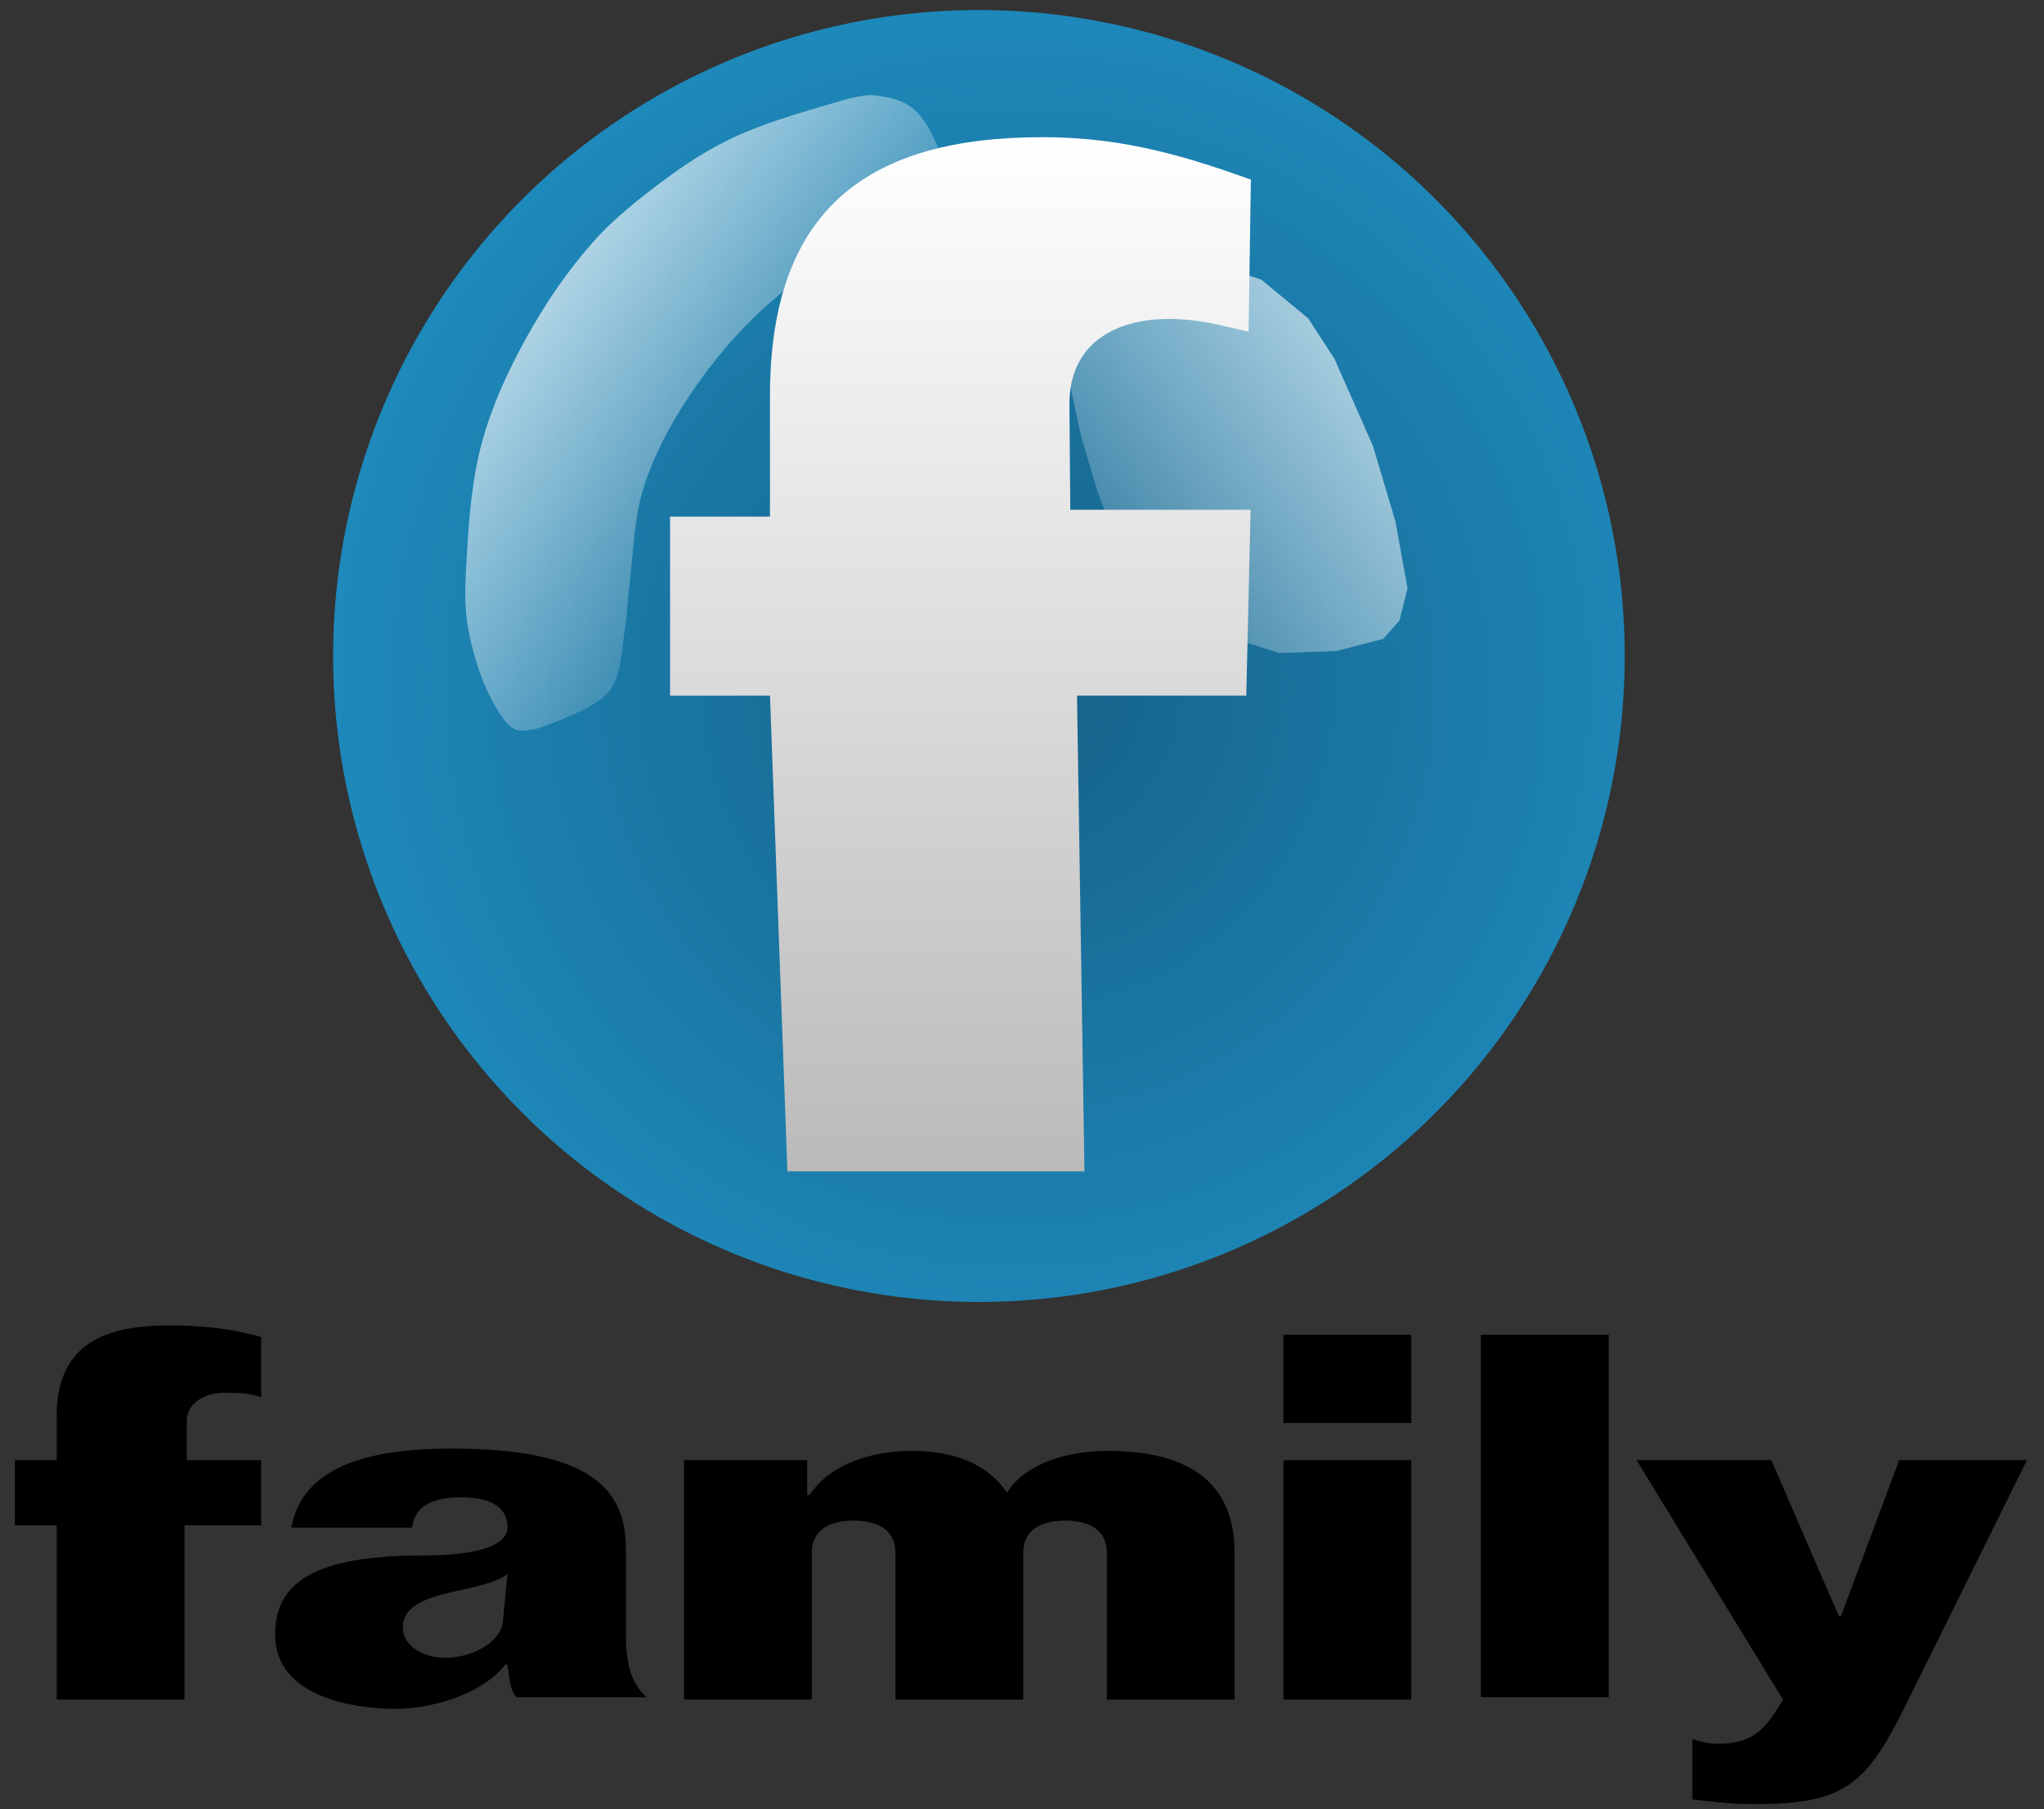
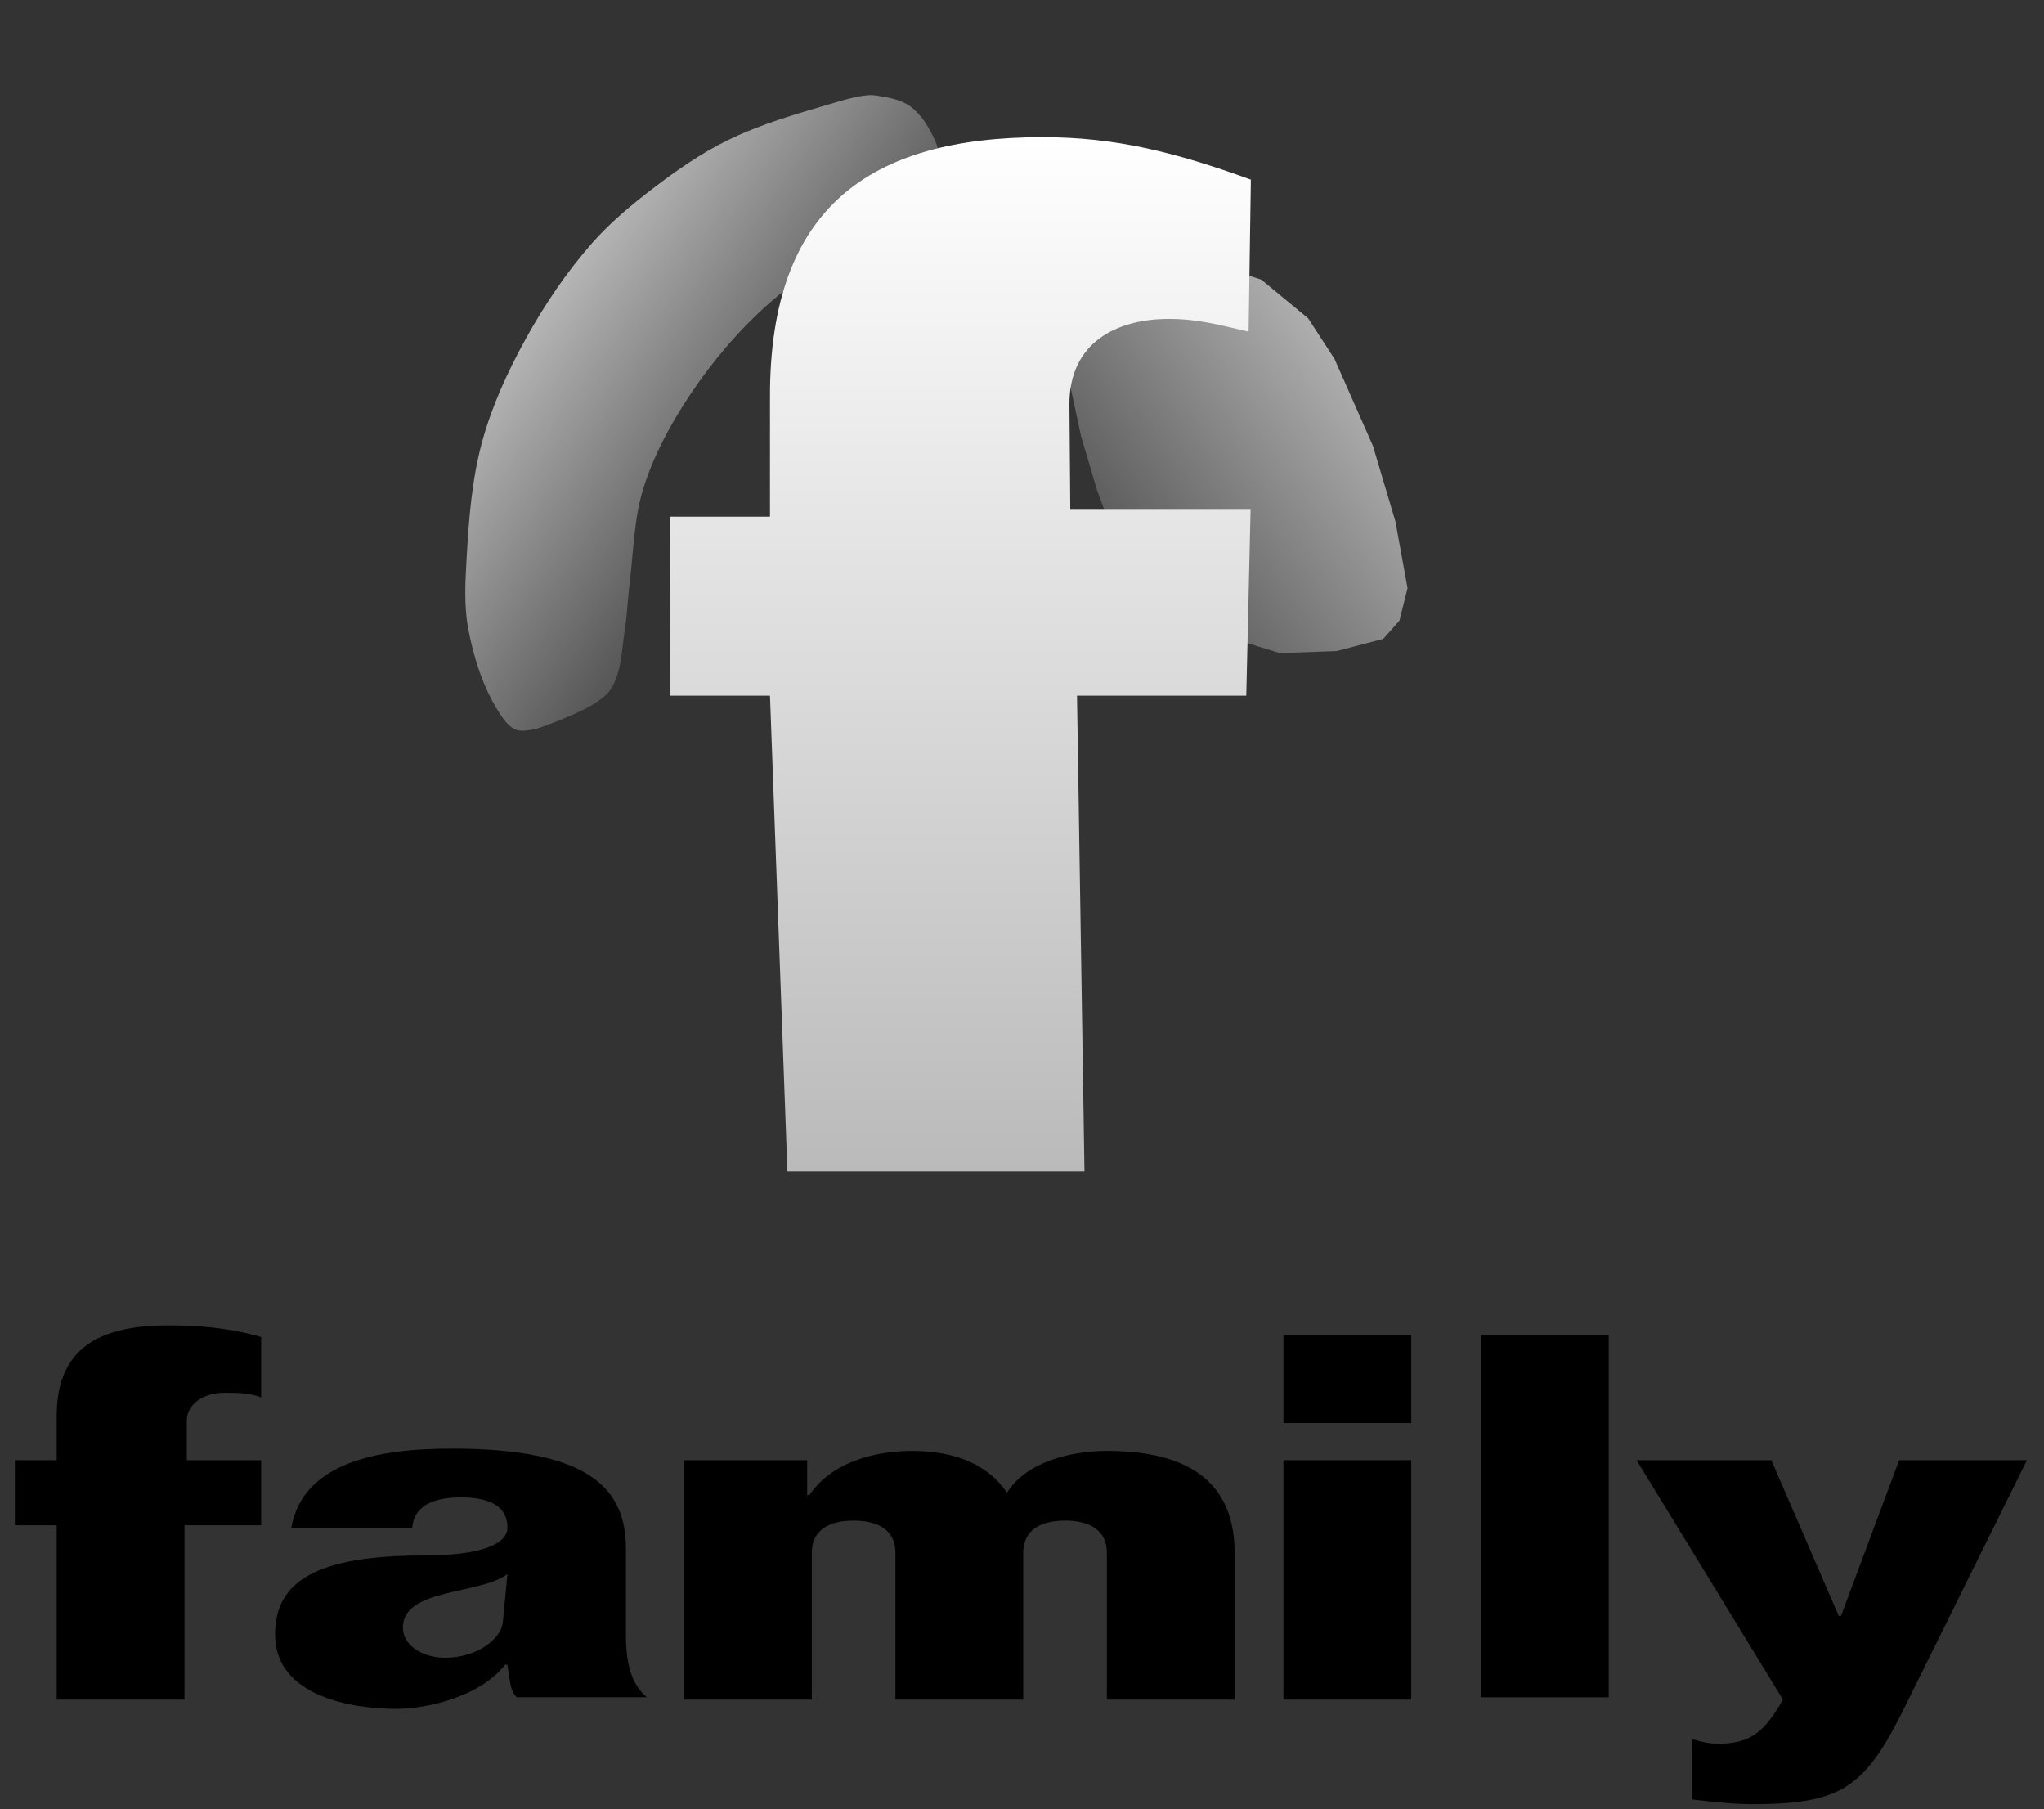
<svg xmlns="http://www.w3.org/2000/svg" xmlns:ns1="http://www.inkscape.org/namespaces/inkscape" xmlns:ns2="http://sodipodi.sourceforge.net/DTD/sodipodi-0.dtd" xmlns:xlink="http://www.w3.org/1999/xlink" id="svg3240" version="1.1" ns1:version="0.48.5 r10040" width="200" height="177" ns2:docname="150px-Family_Channel_2011.png">
  <rect width="100%" height="100%" fill="#333333" stroke="none" />
  <defs id="defs3244">
    <linearGradient id="linearGradient3468" ns1:collect="always">
      <stop id="stop3470" offset="0" style="stop-color:#166188;stop-opacity:1" />
      <stop id="stop3472" offset="1" style="stop-color:#2096cb;stop-opacity:1" />
    </linearGradient>
    <linearGradient ns1:collect="always" id="linearGradient3458">
      <stop style="stop-color:white;stop-opacity:1" offset="0" id="stop3460" />
      <stop style="stop-color:#b9b9ba;stop-opacity:1" offset="1" id="stop3462" />
    </linearGradient>
    <linearGradient ns1:collect="always" id="linearGradient3332">
      <stop style="stop-color:white;stop-opacity:1;" offset="0" id="stop3334" />
      <stop style="stop-color:white;stop-opacity:0;" offset="1" id="stop3336" />
    </linearGradient>
    <linearGradient ns1:collect="always" id="linearGradient3308">
      <stop style="stop-color:white;stop-opacity:1;" offset="0" id="stop3310" />
      <stop style="stop-color:white;stop-opacity:0;" offset="1" id="stop3312" />
    </linearGradient>
    <linearGradient ns1:collect="always" xlink:href="#linearGradient3332" id="linearGradient3435" gradientUnits="userSpaceOnUse" x1="140.326" y1="30.5" x2="98.228" y2="61.372" />
    <linearGradient ns1:collect="always" xlink:href="#linearGradient3308" id="linearGradient3438" gradientUnits="userSpaceOnUse" x1="47.711" y1="26.571" x2="83.073" y2="51.829" />
    <linearGradient ns1:collect="always" xlink:href="#linearGradient3458" id="linearGradient3464" x1="97.435" y1="13.553" x2="97.435" y2="115.926" gradientUnits="userSpaceOnUse" />
    <radialGradient ns1:collect="always" xlink:href="#linearGradient3468" id="radialGradient3466" gradientUnits="userSpaceOnUse" gradientTransform="matrix(-0.007,1.42,-1.401,-0.007,76.775,-30.605)" cx="42.222" cy="23.771" fx="42.222" fy="23.771" r="27.8" />
  </defs>
  <ns2:namedview pagecolor="#ffffff" bordercolor="#666666" borderopacity="1" objecttolerance="10" gridtolerance="10" guidetolerance="10" ns1:pageopacity="0" ns1:pageshadow="2" ns1:window-width="1366" ns1:window-height="706" id="namedview3242" showgrid="false" ns1:zoom="2.0924988" ns1:cx="177.63425" ns1:cy="84.814354" ns1:window-x="-8" ns1:window-y="-8" ns1:window-maximized="1" ns1:current-layer="svg3240" />
  <path ns1:connector-curvature="0" d="m 25.553,136.701 c -1.137,-0.455 -2.273,-0.455 -3.637,-0.455 -2.046,0 -3.637,1.137 -3.637,2.728 v 3.865 h 7.275 v 6.365 h -7.502 v 17.05 H 5.548 V 149.204 H 1.456 v -6.365 h 4.092 v -4.319 c 0,-6.593 4.092,-8.866 10.912,-8.866 2.955,0 5.911,0.227 9.093,1.137 v 5.911 z" id="path3263" />
  <path ns1:connector-curvature="0" d="m 49.196,158.753 c -0.227,1.591 -2.501,3.41 -5.683,3.41 -2.046,0 -4.092,-1.137 -4.092,-2.955 0,-3.865 7.502,-3.183 10.23,-5.229 l -0.455,4.774 z m -8.866,-9.321 c 0.227,-2.273 2.273,-2.955 4.774,-2.955 2.501,0 4.547,0.682 4.547,2.955 0,1.591 -2.501,2.728 -8.184,2.728 -10.457,0 -14.55,2.501 -14.55,7.729 0,6.138 7.729,7.275 11.822,7.275 2.955,0 8.184,-1.137 10.685,-4.319 h 0.227 c 0.227,1.364 0.227,2.501 0.909,3.183 H 63.291 c -1.591,-1.364 -2.046,-3.41 -2.046,-6.138 v -8.411 c 0,-5.911 -3.637,-9.775 -17.05,-9.775 -7.275,0 -14.55,1.364 -15.686,7.729 h 11.822 z" id="path3265" />
  <path ns1:connector-curvature="0" d="m 66.929,166.255 v -23.416 h 12.049 v 3.41 h 0.227 c 2.273,-3.41 6.82,-4.319 10.003,-4.319 4.319,0 7.502,1.364 9.321,4.092 1.819,-2.955 6.138,-4.092 9.775,-4.092 6.593,0 12.504,2.046 12.504,10.003 v 14.322 h -12.504 v -14.322 c 0,-2.501 -2.046,-3.183 -4.092,-3.183 -2.046,0 -4.092,0.682 -4.092,3.183 v 14.322 H 87.616 v -14.322 c 0,-2.501 -2.046,-3.183 -4.092,-3.183 -2.046,0 -4.092,0.682 -4.092,3.183 v 14.322 H 66.929 z" id="path3267" />
  <path ns1:connector-curvature="0" d="m 125.582,142.839 h 12.504 v 23.416 h -12.504 v -23.416 z m 0,-3.637 v -8.639 h 12.504 v 8.639 h -12.504 z" id="path3269" />
  <path ns1:connector-curvature="0" d="m 144.905,166.255 v -35.692 h 12.504 v 35.465 h -12.504 z" id="path3271" />
  <path ns1:connector-curvature="0" d="m 198.329,142.839 -11.594,23.416 c -4.092,8.411 -6.138,10.23 -15.232,10.23 -2.046,0 -3.865,-0.227 -5.911,-0.455 v -5.911 c 0.682,0.227 1.591,0.455 2.501,0.455 3.183,0 4.547,-1.137 6.365,-4.319 l -14.322,-23.416 h 13.186 l 6.593,15.232 h 0.227 l 5.683,-15.232 h 12.504 z" id="path3273" />
-   <circle id="circle3279" r="27.8" cy="27.8" cx="41.5" ns2:cx="41.5" ns2:cy="27.799999" ns2:rx="27.799999" ns2:ry="27.799999" style="fill:url(#radialGradient3466);fill-opacity:1" d="m 69.3,27.8 c 0,15.354 -12.446,27.8 -27.8,27.8 -15.354,0 -27.8,-12.446 -27.8,-27.8 C 13.7,12.446 26.146,0 41.5,0 56.854,0 69.3,12.446 69.3,27.8 z" transform="matrix(2.273,0,0,2.273,1.456,0.981)" />
  <path style="opacity:0.75;fill:url(#linearGradient3438);fill-opacity:1;stroke:none" d="m 61.146,61.536 c -0.301,1.891 -0.297,3.933 -1.214,5.614 -0.342,0.628 -0.928,1.112 -1.517,1.517 -1.734,1.194 -5.766,2.579 -5.766,2.579 0,0 -1.459,0.4 -2.124,0.152 -0.737,-0.275 -1.244,-1.007 -1.669,-1.669 -1.572,-2.452 -2.49,-5.332 -3.035,-8.193 -0.444,-2.336 -0.286,-4.757 -0.152,-7.131 0.213,-3.771 0.518,-7.586 1.517,-11.228 0.959,-3.497 2.498,-6.839 4.248,-10.014 1.842,-3.342 4,-6.545 6.524,-9.407 1.753,-1.987 3.811,-3.701 5.917,-5.31 2.296,-1.754 4.689,-3.43 7.283,-4.704 3.274,-1.607 6.819,-2.611 10.317,-3.641 1.047,-0.309 2.102,-0.631 3.186,-0.759 0.352,-0.041 0.712,-0.054 1.062,0 1.154,0.179 2.391,0.379 3.338,1.062 1.116,0.805 1.859,2.085 2.428,3.338 0.472,1.039 0.631,2.204 0.759,3.338 0.045,0.402 0.333,0.984 0,1.214 -5.183,3.586 -11.886,6.864 -16.993,11.38 -2.955,2.613 -5.549,5.671 -7.738,8.952 -1.883,2.822 -3.537,5.866 -4.552,9.104 -0.948,3.023 -0.975,6.263 -1.366,9.407 -0.182,1.463 -0.223,2.944 -0.455,4.4 z" id="path3304" ns1:connector-curvature="0" ns2:nodetypes="ssscsssssssssssssssssssss" />
  <path style="opacity:0.75;fill:url(#linearGradient3435);fill-opacity:1;stroke:none" d="m 137.725,57.533 -0.794,3.175 -1.588,1.786 -4.564,1.191 -5.557,0.198 -5.16,-1.588 -5.954,-4.167 -3.969,-3.374 -1.588,-3.572 -1.191,-3.175 -1.588,-5.358 -1.191,-5.557 0.198,-4.366 1.588,-3.771 3.572,-2.381 6.152,-0.794 2.58,0 4.763,1.588 4.564,3.771 2.58,3.969 3.771,8.533 2.183,7.343 z" id="path3306" ns1:connector-curvature="0" />
  <path id="path3281" d="m 122.399,17.577 c -7.502,-2.728 -13.348,-4.157 -20.395,-4.157 -16.904,0 -26.663,6.885 -26.663,25.299 l 0,11.822 -9.775,0 0,17.505 9.775,0 1.705,46.539 29.067,0 -0.731,-46.539 16.563,0 0.422,-18.181 -17.642,0 -0.085,-10.236 c -0.051,-6.183 4.71,-8.431 9.711,-8.431 2.955,0 5.008,0.614 7.82,1.244 0.021,-1.19 0.286,-19.279 0.227,-14.864 z" ns1:connector-curvature="0" style="fill:url(#linearGradient3464);fill-opacity:1" ns2:nodetypes="cssccccccccccsscc" />
</svg>